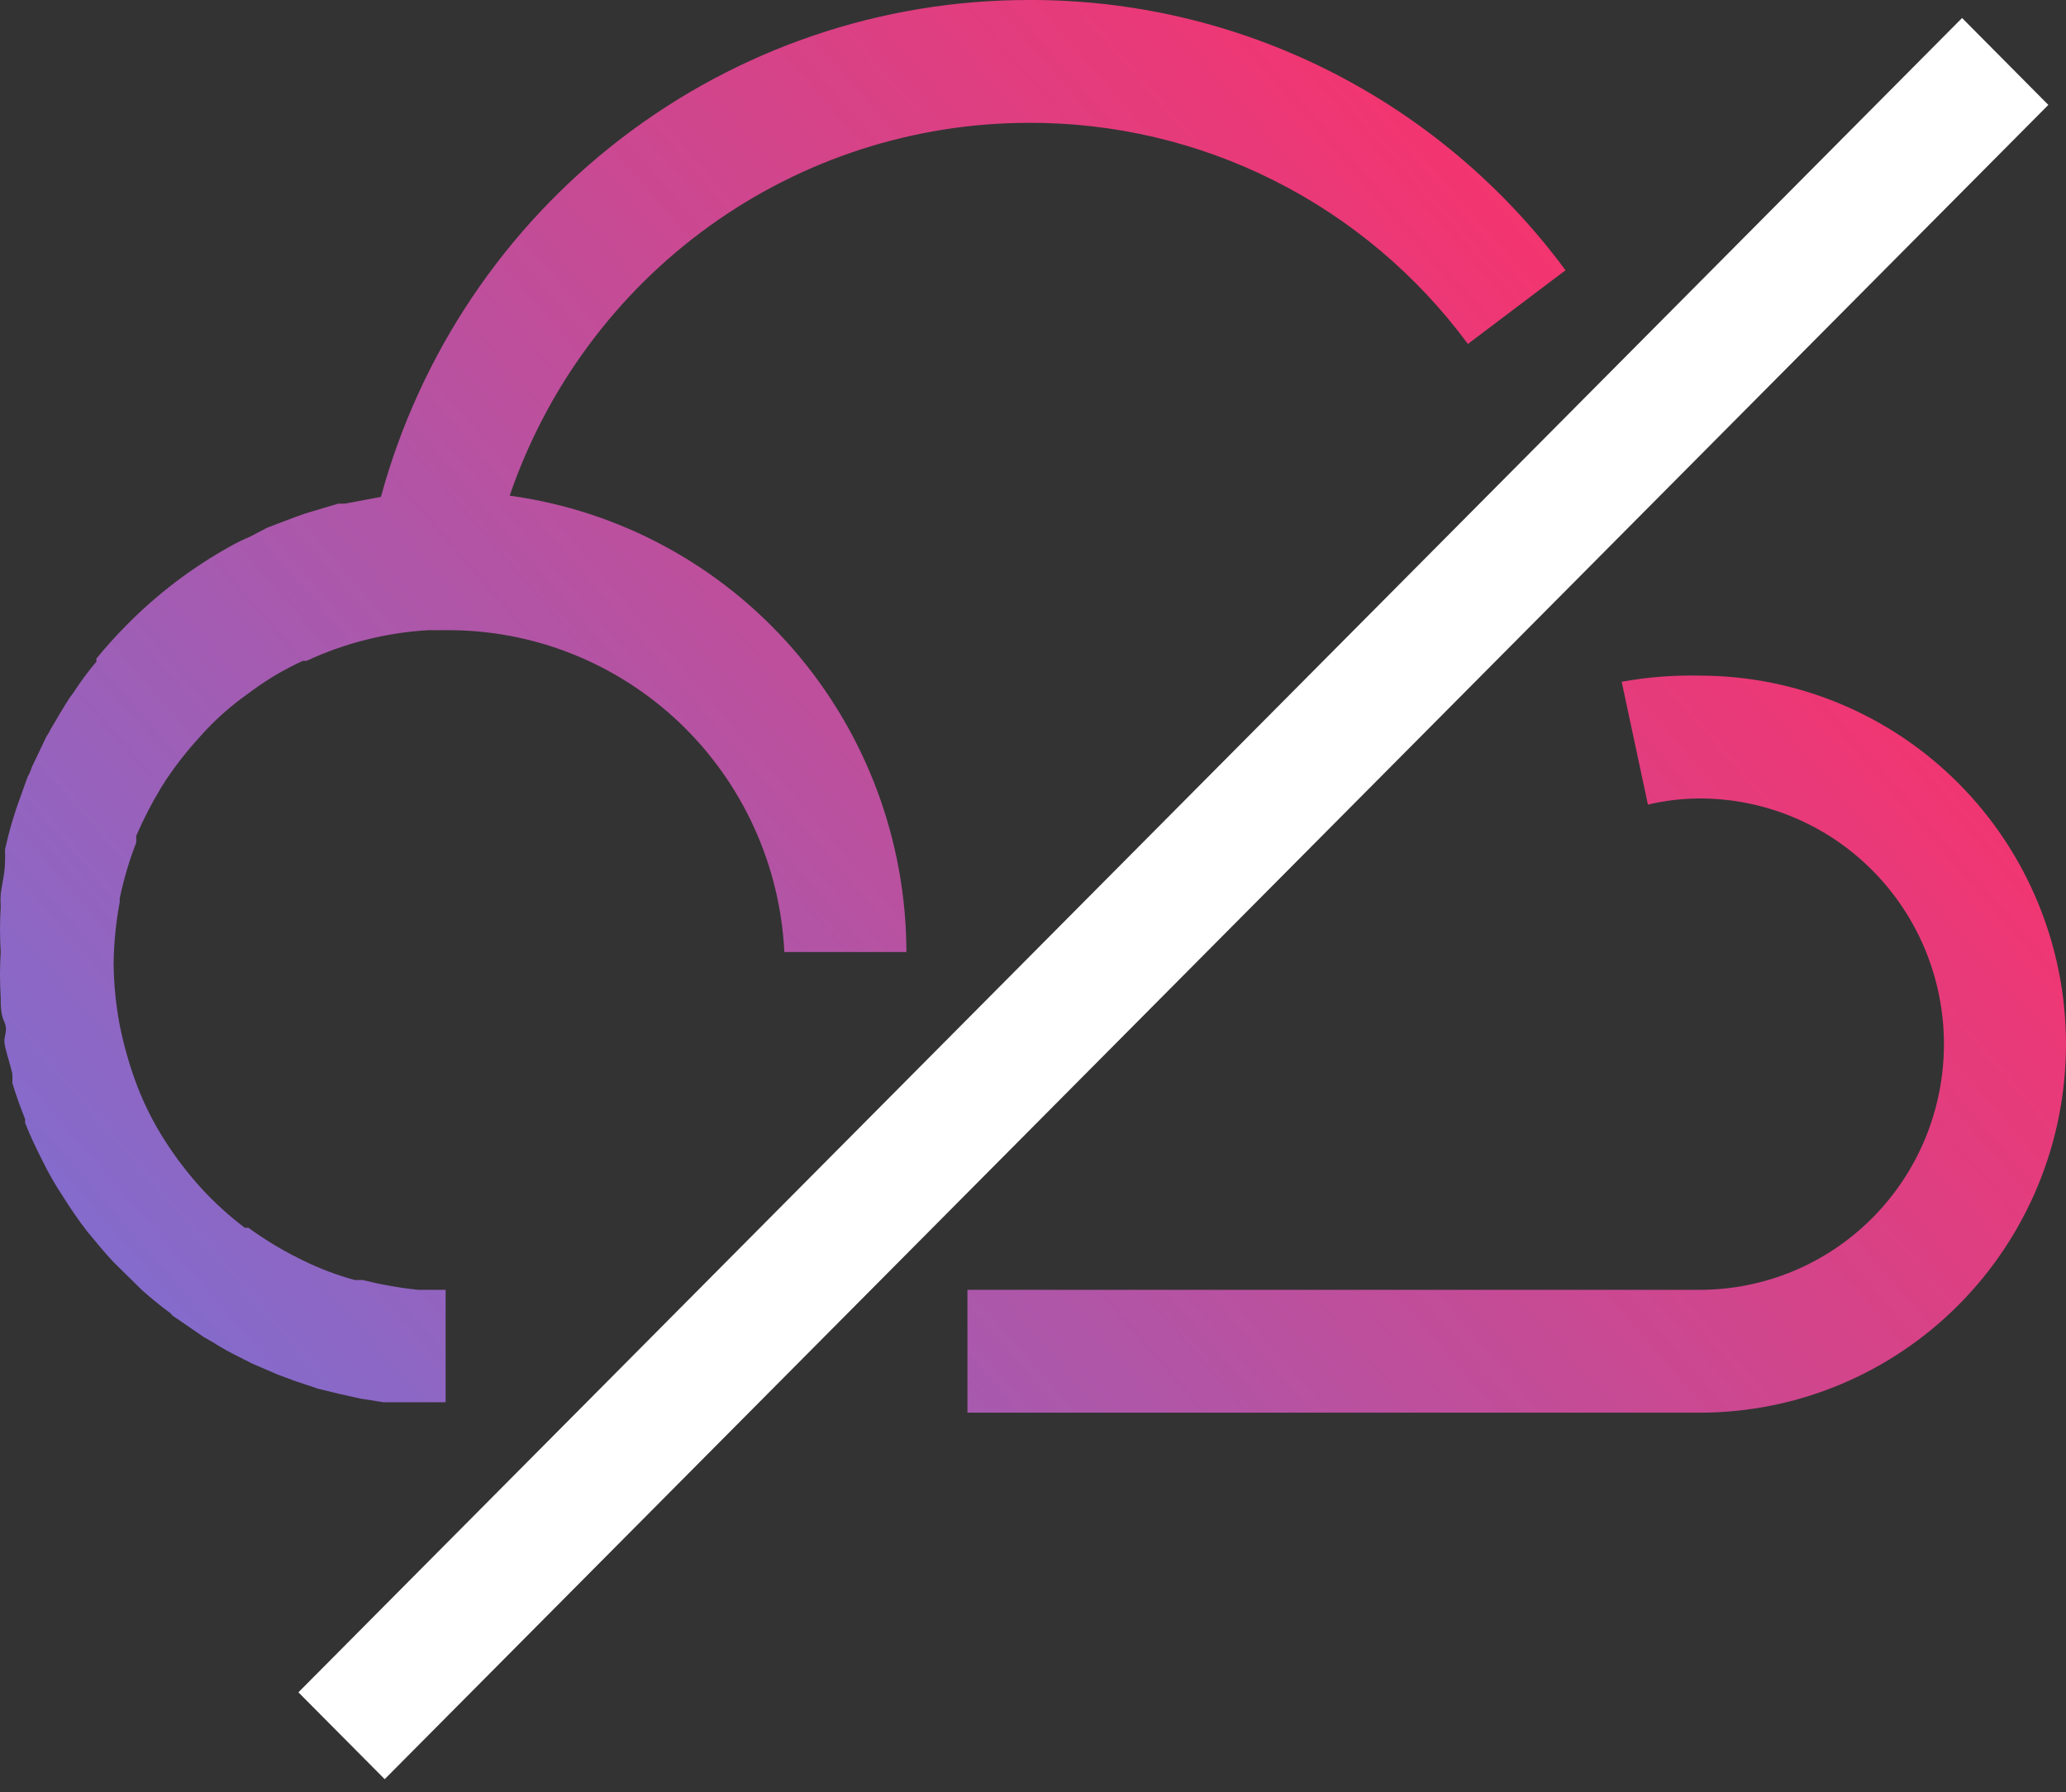
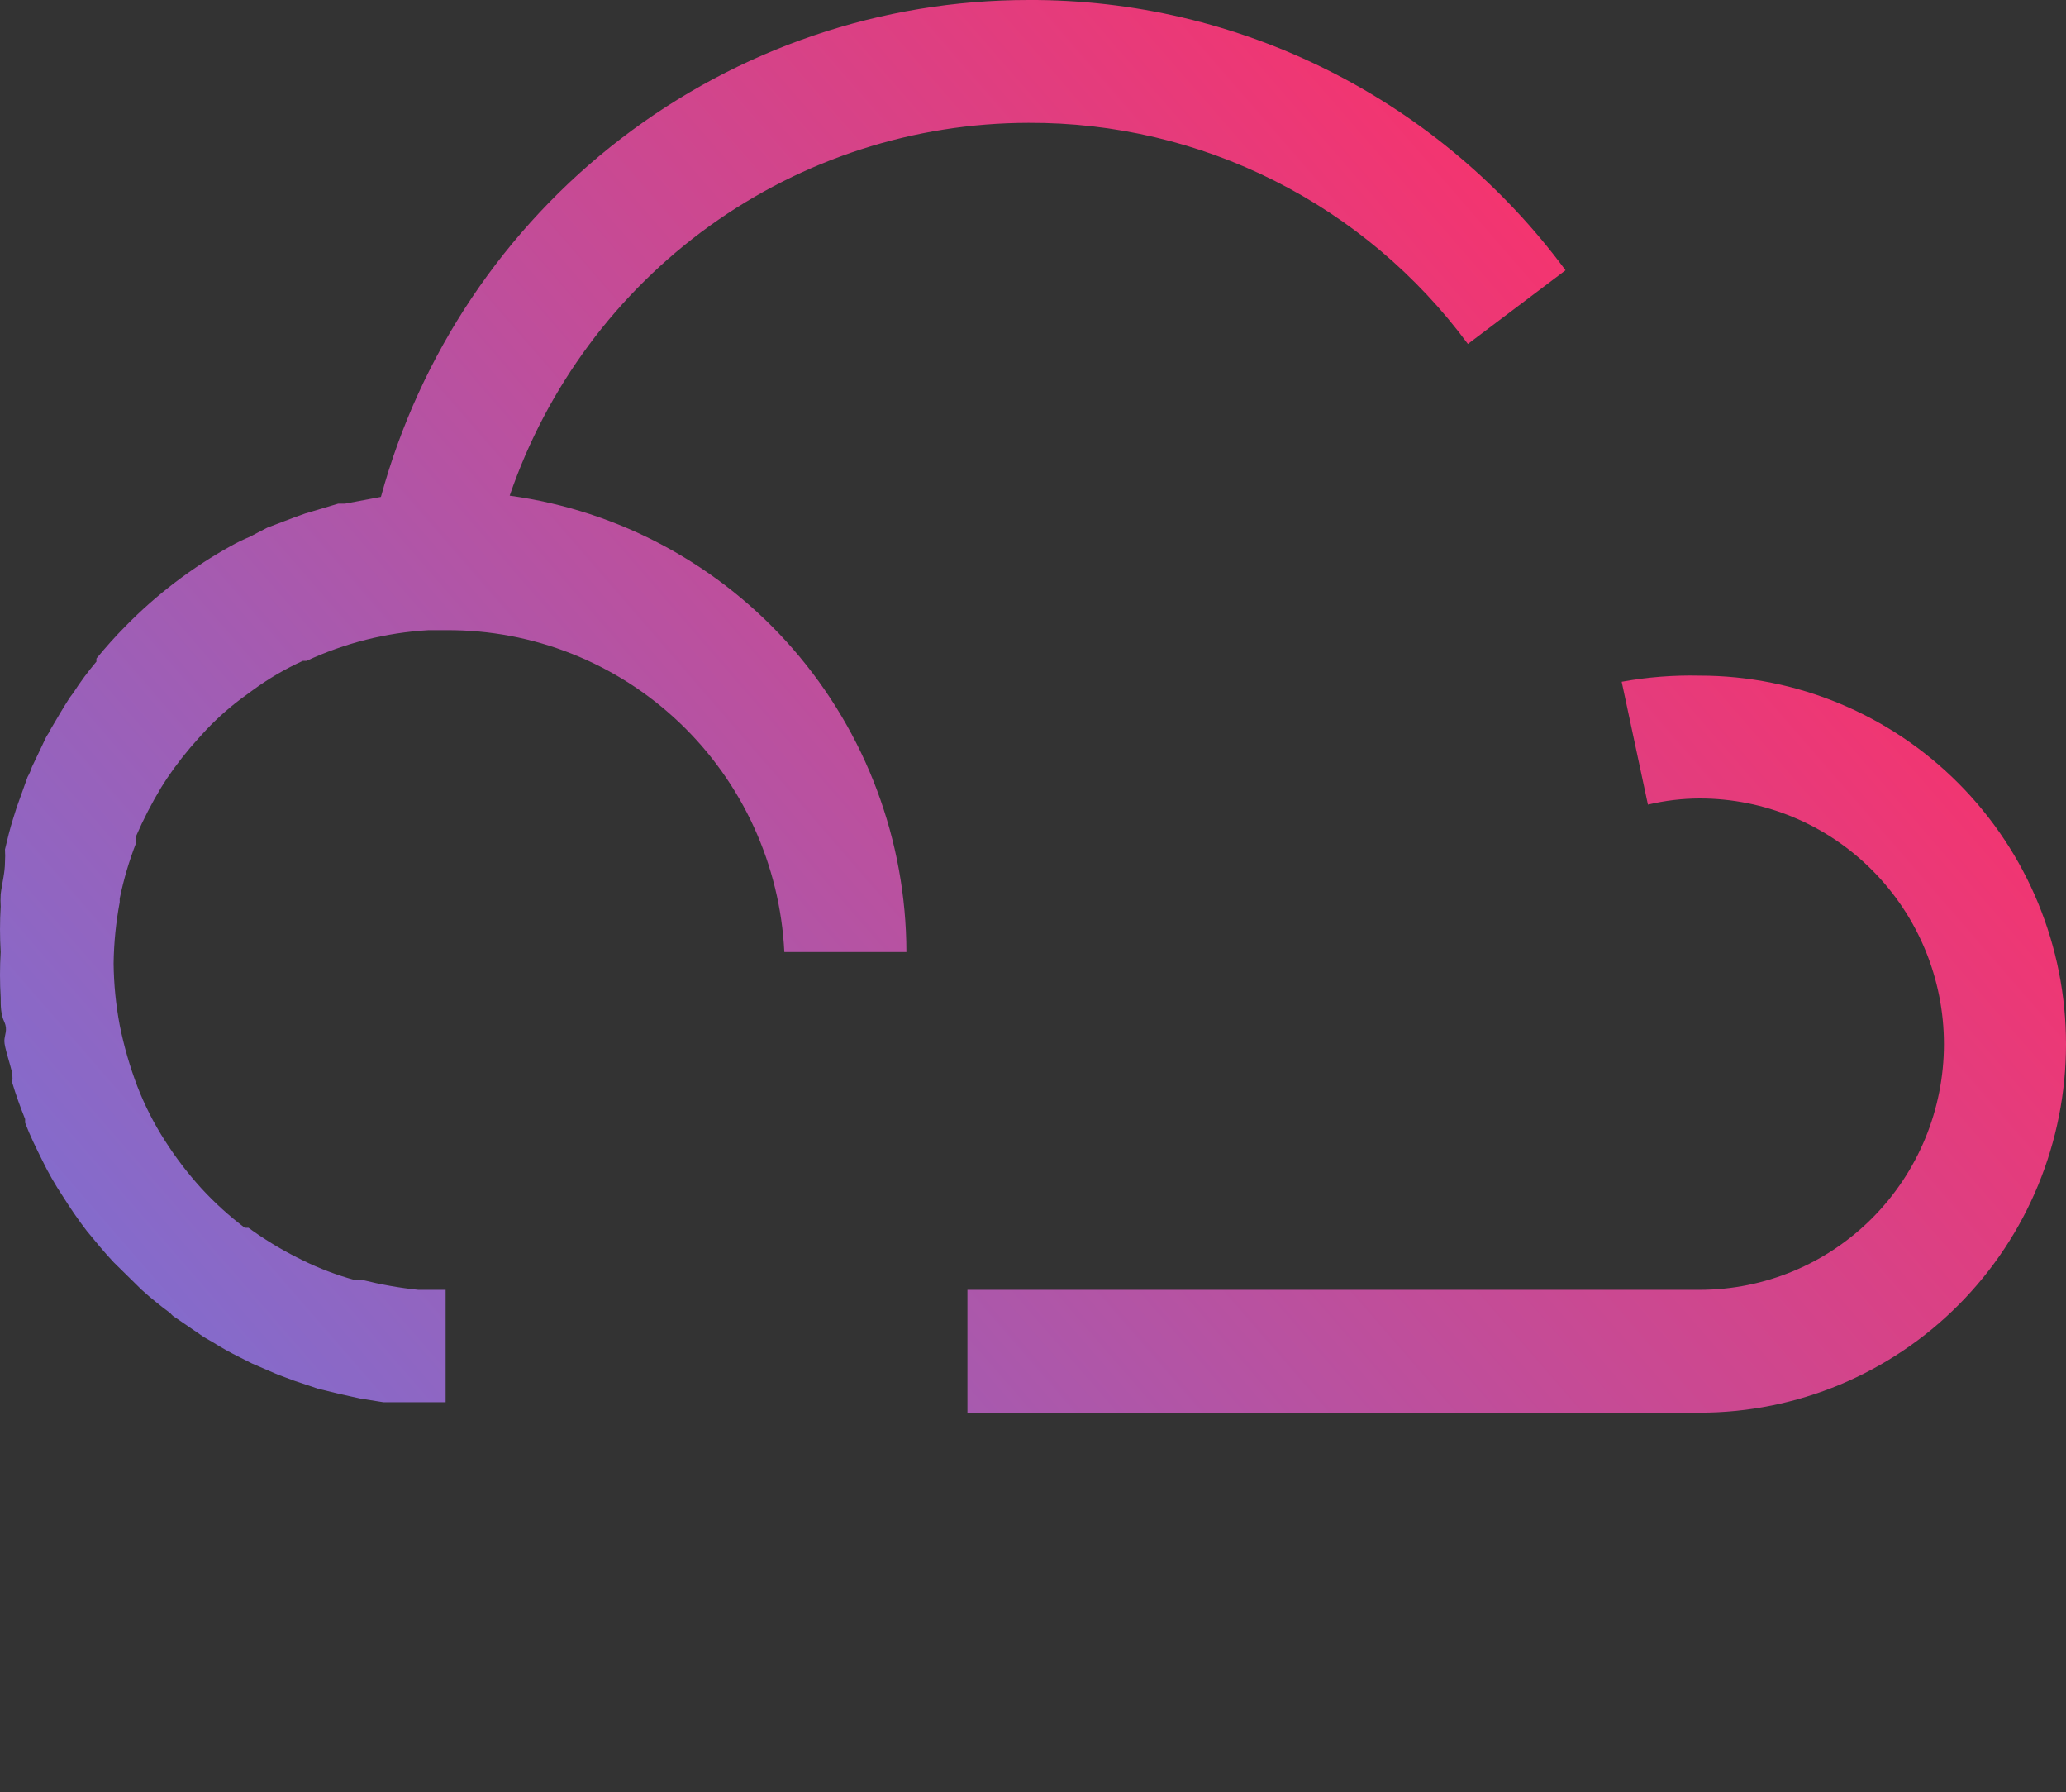
<svg xmlns="http://www.w3.org/2000/svg" width="98" height="85" viewBox="0 0 98 85" fill="none">
  <rect x="0" y="0" width="98" height="85" fill="#333333" stroke="none" />
  <path d="M98 49.519C98 54.154 96.17 58.599 92.912 61.877C89.655 65.155 85.237 66.996 80.63 66.996H45.89V61.17H80.63C83.701 61.17 86.647 59.943 88.818 57.758C90.99 55.573 92.21 52.609 92.21 49.519C92.21 46.429 90.99 43.465 88.818 41.28C86.647 39.095 83.701 37.867 80.63 37.867C79.801 37.869 78.976 37.967 78.169 38.159L76.924 32.333C78.147 32.11 79.388 32.013 80.63 32.042C85.237 32.042 89.655 33.883 92.912 37.161C96.17 40.438 98 44.884 98 49.519ZM6.721 61.17C7.155 61.562 7.609 61.931 8.081 62.277C8.144 62.36 8.223 62.429 8.313 62.481L9.673 63.413L10.079 63.646C10.5 63.912 10.935 64.155 11.382 64.374L11.96 64.666L13.176 65.19L13.958 65.481L15.087 65.86L16.042 66.093L17.085 66.326L18.185 66.501H21.138V61.17H19.835C18.947 61.077 18.067 60.921 17.2 60.704H16.824C15.976 60.472 15.152 60.16 14.363 59.772L14.074 59.627C13.275 59.223 12.511 58.756 11.787 58.228H11.613C10.874 57.67 10.186 57.046 9.558 56.364C8.915 55.658 8.334 54.898 7.821 54.092C7.301 53.284 6.865 52.425 6.518 51.529C6.158 50.583 5.877 49.609 5.678 48.616C5.497 47.656 5.4 46.681 5.389 45.703C5.401 44.725 5.498 43.751 5.678 42.79C5.678 42.79 5.678 42.79 5.678 42.615C5.864 41.711 6.125 40.825 6.46 39.965C6.468 39.858 6.468 39.751 6.46 39.644C6.803 38.851 7.2 38.082 7.647 37.343L7.907 36.935C8.37 36.248 8.883 35.595 9.442 34.984L9.789 34.605C10.371 33.991 11.011 33.435 11.7 32.945L12.018 32.712C12.752 32.177 13.538 31.718 14.363 31.343H14.537C16.359 30.495 18.323 30.001 20.327 29.886H21.167C25.28 29.859 29.245 31.431 32.234 34.275C35.222 37.12 37.003 41.016 37.205 45.15H42.995C42.987 39.863 41.076 34.759 37.617 30.78C34.158 26.802 29.384 24.218 24.177 23.507C25.942 18.351 29.261 13.877 33.671 10.707C38.082 7.538 43.365 5.832 48.785 5.826C52.833 5.808 56.829 6.747 60.45 8.569C64.07 10.39 67.215 13.043 69.629 16.312L74.261 12.817C71.309 8.822 67.465 5.581 63.04 3.355C58.615 1.129 53.732 -0.02 48.785 0C41.806 -0.001 35.02 2.305 29.471 6.562C23.921 10.82 19.915 16.794 18.069 23.565L16.361 23.886H16.042L14.479 24.352L13.987 24.527L12.684 25.022L11.845 25.459C11.537 25.587 11.238 25.733 10.947 25.896C9.103 26.916 7.415 28.202 5.939 29.712C5.447 30.207 5.012 30.702 4.578 31.226C4.566 31.274 4.566 31.324 4.578 31.372C4.179 31.842 3.812 32.338 3.478 32.857L3.304 33.09C2.986 33.586 2.696 34.081 2.407 34.576C2.35 34.699 2.282 34.816 2.204 34.925L1.51 36.382C1.46 36.544 1.392 36.701 1.307 36.848L0.786 38.304L0.612 38.858C0.467 39.324 0.352 39.79 0.236 40.285C0.249 40.489 0.249 40.693 0.236 40.897C0.236 41.392 0.091 41.916 0.033 42.411C0.021 42.605 0.021 42.8 0.033 42.994C-0.01 43.712 -0.01 44.432 0.033 45.15C-0.011 45.867 -0.011 46.587 0.033 47.305C0.033 47.713 0.033 48.092 0.207 48.47C0.38 48.849 0.207 49.082 0.207 49.373C0.207 49.665 0.467 50.393 0.583 50.917C0.596 51.062 0.596 51.209 0.583 51.354C0.757 51.937 0.959 52.49 1.191 53.073V53.247C1.423 53.859 1.712 54.442 2.002 55.024C2.291 55.619 2.619 56.193 2.986 56.743C3.333 57.296 3.71 57.85 4.115 58.374C4.52 58.869 4.926 59.364 5.389 59.86L6.721 61.17Z" fill="url(#paint0_linear_1248_4052)" />
-   <path d="M14.155 80.258L93.07 0.854L97.163 4.975L18.248 84.377L14.155 80.258Z" fill="white" />
  <defs>
    <linearGradient id="paint0_linear_1248_4052" x1="-13.72" y1="97.618" x2="78.949" y2="17.139" gradientUnits="userSpaceOnUse">
      <stop stop-color="#5085F7" />
      <stop offset="1" stop-color="#F4346F" />
    </linearGradient>
  </defs>
</svg>